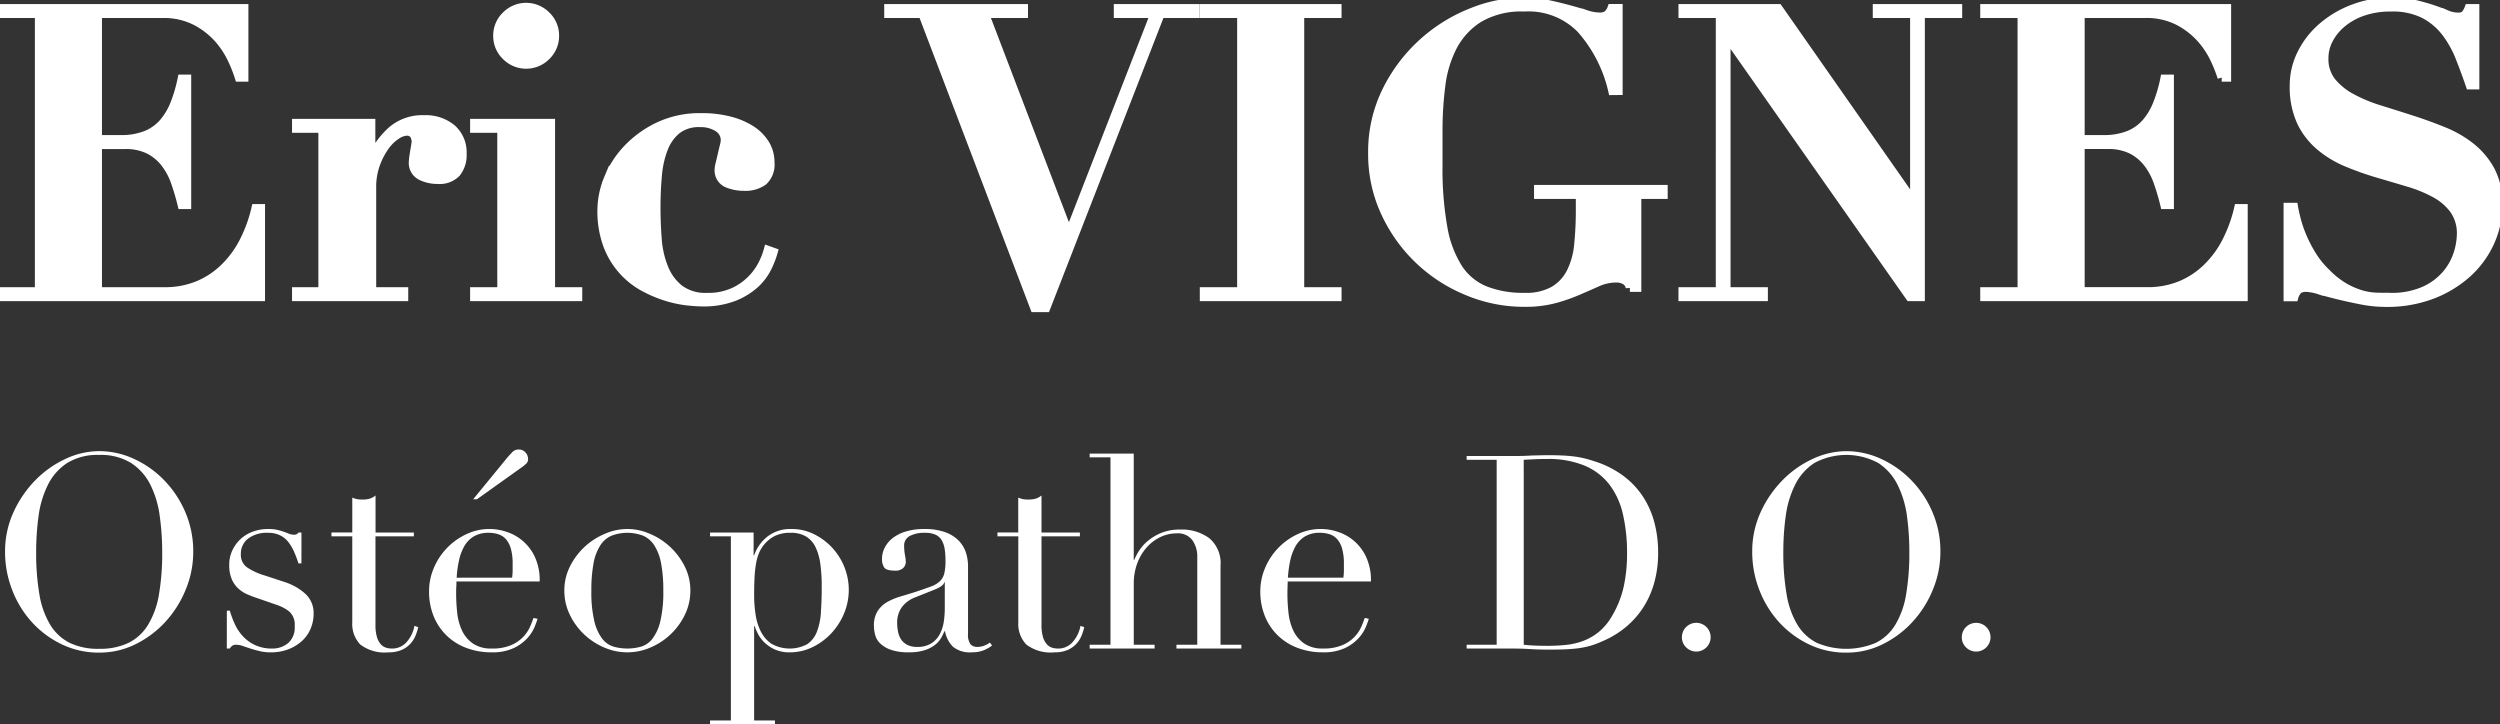
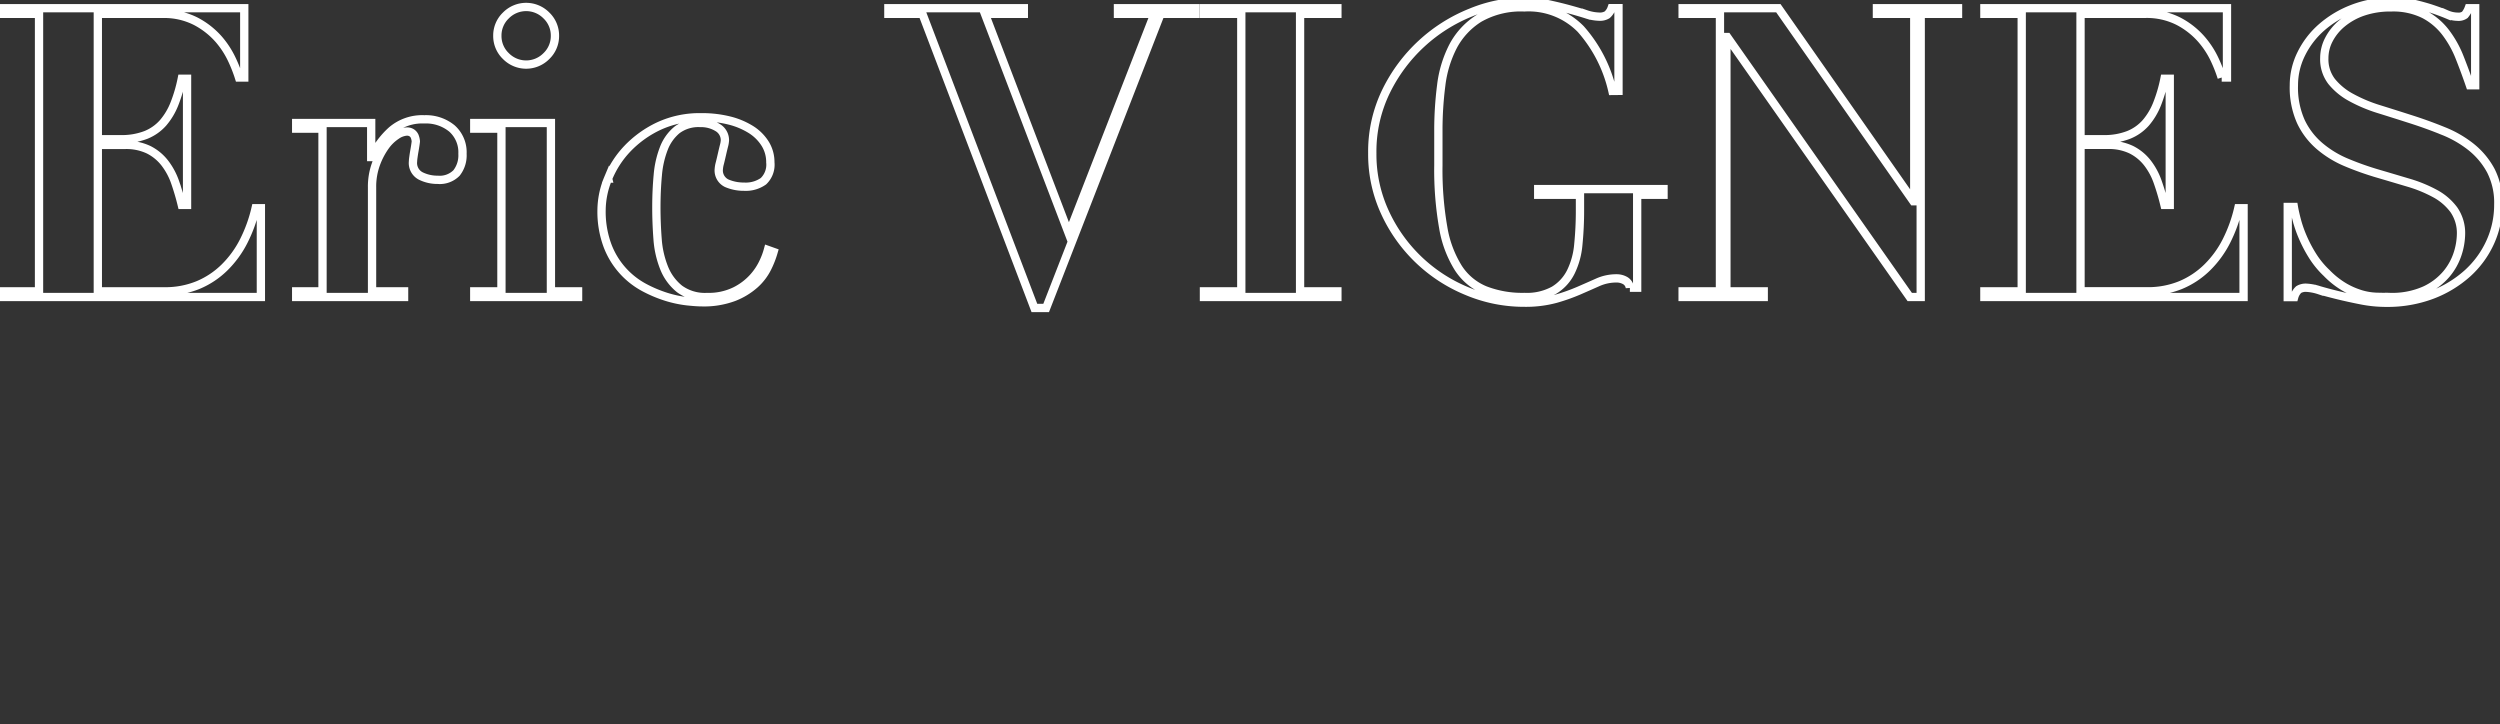
<svg xmlns="http://www.w3.org/2000/svg" width="301.336" height="87.299" viewBox="0 0 301.336 87.299">
  <rect x="0" y="0" width="301.336" height="87.299" fill="#333333" stroke="none" />
  <defs>
    <clipPath id="clip-path">
      <path id="Tracé_3172" data-name="Tracé 3172" d="M0,60.516H301.336v-87.3H0Z" transform="translate(0 26.783)" fill="none" />
    </clipPath>
  </defs>
  <g id="Groupe_3304" data-name="Groupe 3304" clip-path="url(#clip-path)">
    <g id="Groupe_3301" data-name="Groupe 3301" transform="translate(0.611 54.182)">
-       <path id="Tracé_3169" data-name="Tracé 3169" d="M2.8,5.547A11.923,11.923,0,0,1,3.926,1.8,6.691,6.691,0,0,1,6.241-.825,6.9,6.9,0,0,1,10.1-1.8a6.9,6.9,0,0,1,3.862.978A6.691,6.691,0,0,1,16.28,1.8,11.923,11.923,0,0,1,17.4,5.547,31.465,31.465,0,0,1,17.7,9.9a29.376,29.376,0,0,1-.391,5.117A10.281,10.281,0,0,1,16,18.666,5.774,5.774,0,0,1,13.64,20.85a7.908,7.908,0,0,1-3.537.717A7.885,7.885,0,0,1,6.55,20.85,5.815,5.815,0,0,1,4.2,18.666a10.281,10.281,0,0,1-1.3-3.651A29.376,29.376,0,0,1,2.508,9.9,31.465,31.465,0,0,1,2.8,5.547m-3.194,8.9a12.322,12.322,0,0,0,2.363,3.879,11.653,11.653,0,0,0,3.6,2.689,10.243,10.243,0,0,0,4.531,1.01,9.756,9.756,0,0,0,4.449-1.043,12.188,12.188,0,0,0,3.6-2.738,12.973,12.973,0,0,0,2.412-3.879,11.848,11.848,0,0,0,.88-4.465,11.972,11.972,0,0,0-.962-4.824,12.6,12.6,0,0,0-2.559-3.846A12.076,12.076,0,0,0,14.291-1.33,10,10,0,0,0,10.1-2.259a9.606,9.606,0,0,0-4.042.929A12.366,12.366,0,0,0,2.427,1.228,13.438,13.438,0,0,0-.213,5.074,11.336,11.336,0,0,0-1.24,9.9a12.569,12.569,0,0,0,.847,4.547m25.88,7.089h.359a1.331,1.331,0,0,1,.261-.31.761.761,0,0,1,.522-.147,2.416,2.416,0,0,1,.782.147c.28.1.59.2.929.31s.7.212,1.108.31a5.569,5.569,0,0,0,1.32.147,5.809,5.809,0,0,0,2.2-.391,5.185,5.185,0,0,0,1.63-1.027,4.23,4.23,0,0,0,1.01-1.483,4.572,4.572,0,0,0,.342-1.728,3.144,3.144,0,0,0-.978-2.412,6.868,6.868,0,0,0-2.51-1.434l-2.379-.782a7.628,7.628,0,0,1-2.168-.994,1.838,1.838,0,0,1-.733-1.581,2.286,2.286,0,0,1,.864-1.874,3.761,3.761,0,0,1,2.428-.7,3.221,3.221,0,0,1,1.418.293,2.859,2.859,0,0,1,1.01.815,5.582,5.582,0,0,1,.7,1.19,14.29,14.29,0,0,1,.522,1.385h.359V7.552h-.359a.575.575,0,0,1-.522.261,1.545,1.545,0,0,1-.619-.114c-.176-.075-.372-.153-.587-.228s-.473-.153-.766-.228a4.827,4.827,0,0,0-1.157-.114,5.23,5.23,0,0,0-1.874.326A4.32,4.32,0,0,0,26.14,9.735a3.983,3.983,0,0,0-.359,1.695,4.259,4.259,0,0,0,.31,1.76,3.323,3.323,0,0,0,.8,1.125A3.824,3.824,0,0,0,27.949,15c.378.163.733.3,1.059.407l2.542.88a5.014,5.014,0,0,1,1.483.8,2.107,2.107,0,0,1,.636,1.744,2.472,2.472,0,0,1-.815,2.07A2.944,2.944,0,0,1,31,21.535a4.825,4.825,0,0,1-2.119-.424,4.727,4.727,0,0,1-1.483-1.092,5.562,5.562,0,0,1-.962-1.467,11.548,11.548,0,0,1-.587-1.581h-.359ZM38.1,8.008h2.51V18.373a3.575,3.575,0,0,0,.962,2.673,4.82,4.82,0,0,0,3.406.945,3.815,3.815,0,0,0,1.63-.31,3.172,3.172,0,0,0,1.059-.782,3.319,3.319,0,0,0,.6-.994,7.584,7.584,0,0,0,.293-.945l-.456-.163a4.035,4.035,0,0,1-.9,1.907,2.3,2.3,0,0,1-1.842.831,2.42,2.42,0,0,1-.668-.1,1.424,1.424,0,0,1-.636-.407,2.2,2.2,0,0,1-.473-.88,5.027,5.027,0,0,1-.179-1.483V8.008h4.628V7.552H43.415V3.086a2.15,2.15,0,0,1-.684.375,2.851,2.851,0,0,1-.847.114A3.254,3.254,0,0,1,41.1,3.51c-.153-.042-.316-.1-.489-.163v4.2H38.1Zm17.08-4.465h.456L61.212-.434c.108-.088.231-.2.375-.326a.722.722,0,0,0,.212-.554,1.133,1.133,0,0,0-.326-.8,1.046,1.046,0,0,0-.782-.342,1.024,1.024,0,0,0-.733.261,13.133,13.133,0,0,0-.929,1.043Zm-1.988,9.453a13.164,13.164,0,0,1,.277-2.053,6.05,6.05,0,0,1,.636-1.728,3.224,3.224,0,0,1,1.141-1.19,3.433,3.433,0,0,1,1.825-.44,3.616,3.616,0,0,1,1.157.179,2.079,2.079,0,0,1,.913.6,3.029,3.029,0,0,1,.587,1.141,6.616,6.616,0,0,1,.212,1.825v.815a6.172,6.172,0,0,1-.065.847Zm10.007.456a6.685,6.685,0,0,0-.6-3,5.687,5.687,0,0,0-3.439-3,6.464,6.464,0,0,0-4.824.31,7.833,7.833,0,0,0-3.9,4.074,7.1,7.1,0,0,0-.57,2.787,7.848,7.848,0,0,0,.554,3.015,6.735,6.735,0,0,0,1.565,2.331,6.867,6.867,0,0,0,2.4,1.5,8.454,8.454,0,0,0,3.015.522,6.049,6.049,0,0,0,2.656-.505,5.327,5.327,0,0,0,1.63-1.173,4.77,4.77,0,0,0,.88-1.336,10.031,10.031,0,0,0,.375-1.027l-.489-.1c-.088.261-.218.6-.391,1.01a4.464,4.464,0,0,1-.8,1.222,4.38,4.38,0,0,1-1.467,1.027,5.7,5.7,0,0,1-2.363.424,3.847,3.847,0,0,1-2.3-.619,3.955,3.955,0,0,1-1.3-1.565,6.69,6.69,0,0,1-.57-2.119,20.124,20.124,0,0,1-.13-2.249c0-.349,0-.636.016-.864s.016-.45.016-.668Zm6.486-2.168a6.12,6.12,0,0,1,.8-2.151,3.069,3.069,0,0,1,1.353-1.19,5.337,5.337,0,0,1,3.846,0,3.086,3.086,0,0,1,1.353,1.19,6.184,6.184,0,0,1,.8,2.151A17.375,17.375,0,0,1,78.1,14.56a15.159,15.159,0,0,1-.359,3.683,5.7,5.7,0,0,1-.945,2.1,2.73,2.73,0,0,1-1.369.962,6.17,6.17,0,0,1-3.325,0,2.73,2.73,0,0,1-1.369-.962,5.647,5.647,0,0,1-.945-2.1,15,15,0,0,1-.359-3.683,17.106,17.106,0,0,1,.261-3.276m-2.868,6.16a8.083,8.083,0,0,0,4.14,3.96,6.99,6.99,0,0,0,5.606,0,8.082,8.082,0,0,0,4.14-3.96,6.581,6.581,0,0,0,.652-2.885,6.425,6.425,0,0,0-.7-2.966,8.246,8.246,0,0,0-4.237-3.911,6.645,6.645,0,0,0-5.313,0,8.246,8.246,0,0,0-4.237,3.911,6.385,6.385,0,0,0-.7,2.966,6.536,6.536,0,0,0,.652,2.885M97.1,17.151a7.889,7.889,0,0,1-.489,2.363,3.152,3.152,0,0,1-1.173,1.5,4.489,4.489,0,0,1-4.319-.065,3.952,3.952,0,0,1-1.287-1.516,6.784,6.784,0,0,1-.619-2.07,15.343,15.343,0,0,1-.163-2.216q0-1.271.049-2.2a12.971,12.971,0,0,1,.179-1.646,6.022,6.022,0,0,1,.342-1.239A4.13,4.13,0,0,1,91.46,8.008a4.132,4.132,0,0,1,1.988-.424,3.508,3.508,0,0,1,1.874.456,3.06,3.06,0,0,1,1.141,1.3,6.942,6.942,0,0,1,.57,2.037,20.121,20.121,0,0,1,.163,2.689q0,1.7-.1,3.08M83.735,30.661h7.823v-.456h-2.51V18.829h.065a5.891,5.891,0,0,0,.359.864,4.013,4.013,0,0,0,.75,1.043,4.47,4.47,0,0,0,1.255.88,4.212,4.212,0,0,0,1.874.375,6.2,6.2,0,0,0,2.722-.619,7.639,7.639,0,0,0,2.265-1.662,8.03,8.03,0,0,0,1.548-2.4,7.392,7.392,0,0,0,.016-5.655,7.49,7.49,0,0,0-3.683-3.928,5.982,5.982,0,0,0-2.64-.6,4.542,4.542,0,0,0-2.917.9,4.977,4.977,0,0,0-1.613,2.265h-.065V7.552H83.735v.456h2.51v22.2h-2.51Zm28.292-13.853a10.5,10.5,0,0,1-.114,1.45,4.884,4.884,0,0,1-.456,1.483,3,3,0,0,1-1.01,1.141,3.045,3.045,0,0,1-1.744.456,2.518,2.518,0,0,1-1.222-.261,1.973,1.973,0,0,1-.733-.668,2.535,2.535,0,0,1-.359-.929,5.489,5.489,0,0,1-.1-1.01,3.158,3.158,0,0,1,.554-1.907,3.546,3.546,0,0,1,1.6-1.19l2.445-.978c.671-.284,1.03-.564,1.076-.847h.065Zm5.443,4.009a2.846,2.846,0,0,1-.75.391,2.344,2.344,0,0,1-.75.13,1.075,1.075,0,0,1-.847-.326,1.979,1.979,0,0,1-.293-1.271V11.626a5.4,5.4,0,0,0-.261-1.679,3.73,3.73,0,0,0-.88-1.434,4.381,4.381,0,0,0-1.63-1.01,7.26,7.26,0,0,0-2.51-.375,7.523,7.523,0,0,0-2.2.293,4.793,4.793,0,0,0-1.6.8,3.423,3.423,0,0,0-.962,1.157,3,3,0,0,0-.326,1.369,1.769,1.769,0,0,0,.261,1.01c.173.261.619.391,1.336.391a1.331,1.331,0,0,0,.945-.31,1.022,1.022,0,0,0,.326-.766,4.965,4.965,0,0,0-.1-.8,6.1,6.1,0,0,1-.1-1.092,1.281,1.281,0,0,1,.7-1.222,3.727,3.727,0,0,1,1.776-.375,3.108,3.108,0,0,1,1.3.228,1.683,1.683,0,0,1,.75.668,2.984,2.984,0,0,1,.359,1.059,9.059,9.059,0,0,1,.1,1.4,6.482,6.482,0,0,1-.147,1.548,1.95,1.95,0,0,1-.538.945,3.125,3.125,0,0,1-1.092.636c-.469.173-1.059.381-1.776.619q-.914.293-1.809.554a7.823,7.823,0,0,0-1.63.668A3.36,3.36,0,0,0,103.944,17a3.229,3.229,0,0,0-.456,1.825,4.278,4.278,0,0,0,.147,1.059,2.193,2.193,0,0,0,.6,1.027,3.543,3.543,0,0,0,1.271.766,6.312,6.312,0,0,0,2.184.31,6.021,6.021,0,0,0,1.988-.277,3.955,3.955,0,0,0,1.255-.684,2.945,2.945,0,0,0,.7-.847c.15-.293.271-.538.359-.733h.065a3.525,3.525,0,0,0,.962,1.874,3.2,3.2,0,0,0,2.265.668,3.735,3.735,0,0,0,1.434-.244,4.449,4.449,0,0,0,1.01-.57Zm.909-12.81h2.51V18.373a3.587,3.587,0,0,0,.962,2.673,4.826,4.826,0,0,0,3.406.945,3.8,3.8,0,0,0,1.63-.31,3.107,3.107,0,0,0,1.059-.782,3.253,3.253,0,0,0,.6-.994,7.582,7.582,0,0,0,.293-.945l-.456-.163a4,4,0,0,1-.9,1.907,2.287,2.287,0,0,1-1.842.831,2.438,2.438,0,0,1-.668-.1,1.424,1.424,0,0,1-.636-.407,2.238,2.238,0,0,1-.473-.88,5.139,5.139,0,0,1-.179-1.483V8.008h4.628V7.552h-4.628V3.086a2.083,2.083,0,0,1-.684.375,2.836,2.836,0,0,1-.847.114,3.292,3.292,0,0,1-.782-.065c-.15-.042-.313-.1-.489-.163v4.2h-2.51Zm11.115,13.527h7.823v-.456h-2.51V13.712a6.964,6.964,0,0,1,.407-2.412,6.1,6.1,0,0,1,1.125-1.923A5.216,5.216,0,0,1,138,8.106a4.543,4.543,0,0,1,1.988-.456,2.174,2.174,0,0,1,1.874.815,3.4,3.4,0,0,1,.6,2.086V21.078h-2.51v.456h7.823v-.456h-2.51V11.561a3.929,3.929,0,0,0-1.353-3.325,5.579,5.579,0,0,0-3.5-1.043,5.9,5.9,0,0,0-2.3.407,6.233,6.233,0,0,0-1.63.978,5.224,5.224,0,0,0-1.059,1.206,6.926,6.926,0,0,0-.554,1.059h-.065V-1.966h-5.313v.456H132V21.078h-2.51Zm23.892-8.54a13.993,13.993,0,0,1,.277-2.053,6.251,6.251,0,0,1,.636-1.728,3.276,3.276,0,0,1,1.141-1.19,3.449,3.449,0,0,1,1.825-.44,3.6,3.6,0,0,1,1.157.179,2.061,2.061,0,0,1,.913.6,2.938,2.938,0,0,1,.587,1.141,6.492,6.492,0,0,1,.212,1.825v.815a5.7,5.7,0,0,1-.065.847Zm10.007.456a6.642,6.642,0,0,0-.6-3,5.687,5.687,0,0,0-3.439-3,6.528,6.528,0,0,0-1.956-.326,6.6,6.6,0,0,0-2.868.636,7.833,7.833,0,0,0-3.9,4.074,7.153,7.153,0,0,0-.57,2.787,7.91,7.91,0,0,0,.554,3.015,6.827,6.827,0,0,0,1.565,2.331,6.927,6.927,0,0,0,2.4,1.5,8.479,8.479,0,0,0,3.015.522,6.039,6.039,0,0,0,2.656-.505,5.287,5.287,0,0,0,1.63-1.173,4.631,4.631,0,0,0,.88-1.336,9.293,9.293,0,0,0,.375-1.027l-.489-.1c-.085.261-.215.6-.391,1.01a4.288,4.288,0,0,1-2.265,2.249,5.688,5.688,0,0,1-2.363.424,3.86,3.86,0,0,1-2.3-.619,3.982,3.982,0,0,1-1.3-1.565,6.777,6.777,0,0,1-.57-2.119,20.933,20.933,0,0,1-.13-2.249c0-.349.007-.636.016-.864s.016-.45.016-.668ZM181.81-1.216c.414-.023.844-.042,1.288-.065s.942-.033,1.483-.033a11.428,11.428,0,0,1,4.6.815,7.393,7.393,0,0,1,2.982,2.3,9.354,9.354,0,0,1,1.613,3.585,20.674,20.674,0,0,1,.489,4.677,18.5,18.5,0,0,1-.407,4.025,12.131,12.131,0,0,1-1.45,3.6,6.9,6.9,0,0,1-1.548,1.842A6.667,6.667,0,0,1,189,20.606a8.218,8.218,0,0,1-2.086.489,21.432,21.432,0,0,1-2.2.114c-.587,0-1.125-.01-1.613-.033s-.916-.055-1.288-.1Zm-6.878,22.751h5.541c.326,0,.668.007,1.027.016s.724.026,1.092.049.74.039,1.108.049.717.016,1.043.016c.763,0,1.434-.01,2.021-.033s1.125-.065,1.613-.13a10.449,10.449,0,0,0,1.434-.293,10.124,10.124,0,0,0,1.483-.554,11.2,11.2,0,0,0,2.624-1.548,10.394,10.394,0,0,0,2.135-2.282,10.762,10.762,0,0,0,1.434-3.031,13.2,13.2,0,0,0,.522-3.862,14.09,14.09,0,0,0-.44-3.553A10.6,10.6,0,0,0,196.2,3.249,9.858,9.858,0,0,0,193.821.723a11.716,11.716,0,0,0-3.439-1.744c-.456-.153-.883-.277-1.287-.375a11.176,11.176,0,0,0-1.271-.228c-.443-.055-.922-.091-1.434-.114s-1.092-.033-1.744-.033c-.3,0-.606.007-.913.016s-.606.016-.913.016c-.3.023-.606.039-.913.049s-.606.016-.913.016h-6.063v.456h3.618V21.078h-3.618Zm26.451-.147a1.731,1.731,0,1,0-.505-1.222,1.666,1.666,0,0,0,.505,1.222M213.394,5.547A11.922,11.922,0,0,1,214.519,1.8a6.691,6.691,0,0,1,2.314-2.624,8.117,8.117,0,0,1,7.725,0A6.666,6.666,0,0,1,226.872,1.8,11.923,11.923,0,0,1,228,5.547,31.462,31.462,0,0,1,228.29,9.9a29.376,29.376,0,0,1-.391,5.117,10.281,10.281,0,0,1-1.3,3.651,5.754,5.754,0,0,1-2.363,2.184,9.12,9.12,0,0,1-7.089,0,5.815,5.815,0,0,1-2.347-2.184,10.344,10.344,0,0,1-1.3-3.651A29.376,29.376,0,0,1,213.1,9.9a31.467,31.467,0,0,1,.293-4.351m-3.194,8.9a12.382,12.382,0,0,0,2.363,3.879,11.692,11.692,0,0,0,3.6,2.689,10.243,10.243,0,0,0,4.531,1.01,9.756,9.756,0,0,0,4.449-1.043,12.189,12.189,0,0,0,3.6-2.738,12.907,12.907,0,0,0,2.412-3.879,11.848,11.848,0,0,0,.88-4.465,11.971,11.971,0,0,0-.962-4.824,12.537,12.537,0,0,0-2.559-3.846,12.036,12.036,0,0,0-3.634-2.559,10,10,0,0,0-4.188-.929,9.617,9.617,0,0,0-4.042.929,12.365,12.365,0,0,0-3.634,2.559,13.438,13.438,0,0,0-2.64,3.846A11.336,11.336,0,0,0,209.352,9.9a12.568,12.568,0,0,0,.847,4.547m24.919,6.943a1.731,1.731,0,1,0-.505-1.222,1.666,1.666,0,0,0,.505,1.222" transform="translate(1.24 2.455)" fill="#fff" />
-     </g>
+       </g>
    <g id="Groupe_3302" data-name="Groupe 3302" transform="translate(0.204 0.205)">
-       <path id="Tracé_3170" data-name="Tracé 3170" d="M20.268.542V8.9h-.636A17.168,17.168,0,0,0,18.8,6.778a10.652,10.652,0,0,0-1.636-2.52,9.589,9.589,0,0,0-2.715-2.125,8.39,8.39,0,0,0-4.058-.906H2.617V16.334H5.355a8.057,8.057,0,0,0,3.057-.515,5.484,5.484,0,0,0,2.076-1.464,8,8,0,0,0,1.369-2.3,17.747,17.747,0,0,0,.88-3.009h.636V24.255h-.636c-.228-.945-.5-1.858-.805-2.738A8.2,8.2,0,0,0,10.685,19.2a5.725,5.725,0,0,0-1.933-1.591,6.244,6.244,0,0,0-2.859-.587H2.617v17.65h8.018a10.41,10.41,0,0,0,4.058-.756,10.053,10.053,0,0,0,3.2-2.128,12.155,12.155,0,0,0,2.324-3.2,17.371,17.371,0,0,0,1.418-3.934h.636V35.354H-8.97v-.684h4.5V1.227h-4.5V.542Zm15.3,13.837v4.107h.1a10.054,10.054,0,0,1,2.37-3.2,5.659,5.659,0,0,1,3.937-1.346,4.915,4.915,0,0,1,3.325,1.1,3.834,3.834,0,0,1,1.271,3.057,3.431,3.431,0,0,1-.711,2.3,2.829,2.829,0,0,1-2.272.831,4.486,4.486,0,0,1-2.053-.466,1.753,1.753,0,0,1-.929-1.734,4.579,4.579,0,0,1,.049-.515c.033-.244.072-.5.121-.779s.091-.531.124-.759.049-.359.049-.391a2.248,2.248,0,0,0-.147-.613,1.021,1.021,0,0,0-.319-.388,1.059,1.059,0,0,0-.658-.173,2.478,2.478,0,0,0-1.222.463,5.129,5.129,0,0,0-1.369,1.346,8.914,8.914,0,0,0-1.1,2.128,8,8,0,0,0-.463,2.81V34.669h3.862v.684H26.526v-.684H29.7V15.063H26.526v-.684ZM51.8,1.422a3.424,3.424,0,0,1,4.889,0,3.338,3.338,0,0,1,1.027,2.445,3.338,3.338,0,0,1-1.027,2.445,3.424,3.424,0,0,1-4.889,0,3.338,3.338,0,0,1-1.027-2.445A3.338,3.338,0,0,1,51.8,1.422M57.23,14.379v20.29h3.276v.684H47.99v-.684h3.276V15.063H47.99v-.684Zm6.891,6.7a11.462,11.462,0,0,1,2.324-3.6,12.728,12.728,0,0,1,3.765-2.712,11.71,11.71,0,0,1,5.157-1.076,13.5,13.5,0,0,1,3.374.391,9,9,0,0,1,2.617,1.1A5.4,5.4,0,0,1,83.068,16.9a4.183,4.183,0,0,1,.61,2.223,2.753,2.753,0,0,1-.831,2.275,3.69,3.69,0,0,1-2.347.658,5.135,5.135,0,0,1-2.076-.414,1.7,1.7,0,0,1-.955-1.737,3.388,3.388,0,0,1,.124-.684q.122-.489.244-1.027t.244-1.027a3.313,3.313,0,0,0,.121-.684,1.757,1.757,0,0,0-.854-1.542,3.824,3.824,0,0,0-2.128-.561,4.3,4.3,0,0,0-2.787.831,5.4,5.4,0,0,0-1.587,2.223,11.485,11.485,0,0,0-.733,3.23q-.171,1.833-.173,3.885,0,1.907.147,3.814a11.523,11.523,0,0,0,.782,3.471,6.147,6.147,0,0,0,1.858,2.542,5.177,5.177,0,0,0,3.325.978,7.235,7.235,0,0,0,3.374-.711,7.315,7.315,0,0,0,2.2-1.662,7.439,7.439,0,0,0,1.248-1.907,8.619,8.619,0,0,0,.512-1.392l.684.244a11.3,11.3,0,0,1-.756,1.93,6.626,6.626,0,0,1-1.493,1.959A8.359,8.359,0,0,1,79.3,35.354a10.265,10.265,0,0,1-3.889.636c-.424,0-1.017-.042-1.783-.124a13.486,13.486,0,0,1-2.494-.535,15.386,15.386,0,0,1-2.715-1.151,9.539,9.539,0,0,1-4.374-5.036,11.778,11.778,0,0,1-.711-4.3,10.12,10.12,0,0,1,.782-3.765M114.235.542v.684h-4.694l10.121,26.5,10.316-26.5h-4.4V.542h9.338v.684h-4.2L116.924,36.674h-1.418L102.012,1.227H97.905V.542Zm37.794,0v.684h-4.5V34.669h4.5v.684H135.944v-.684h4.5V1.227h-4.5V.542Zm33.149,9.974a16.853,16.853,0,0,0-3.814-7.454,8.805,8.805,0,0,0-6.8-2.617,10.086,10.086,0,0,0-5.427,1.294,8.868,8.868,0,0,0-3.155,3.374,13.855,13.855,0,0,0-1.441,4.743,42.433,42.433,0,0,0-.342,5.4v4.254a40.212,40.212,0,0,0,.587,7.481,13.275,13.275,0,0,0,1.832,4.889,6.99,6.99,0,0,0,3.227,2.663,12.422,12.422,0,0,0,4.72.808,6.779,6.779,0,0,0,3.569-.808,5.37,5.37,0,0,0,2.027-2.2,9.307,9.307,0,0,0,.906-3.3,40.891,40.891,0,0,0,.2-4.156V23.033h-5.036v-.684h15.108v.684h-3.178v11.2h-.88a1.159,1.159,0,0,0-.564-.857,2.085,2.085,0,0,0-1.05-.267,5.5,5.5,0,0,0-2.226.463c-.7.313-1.457.645-2.272,1a22.628,22.628,0,0,1-2.813,1,13.8,13.8,0,0,1-3.836.466,17.667,17.667,0,0,1-6.894-1.4,18.643,18.643,0,0,1-9.876-9.508,16.675,16.675,0,0,1-1.516-7.089,16.6,16.6,0,0,1,1.685-7.529,19.38,19.38,0,0,1,10.219-9.459,17.171,17.171,0,0,1,6.382-1.3,13.5,13.5,0,0,1,2.836.293q1.369.293,2.542.613t2.1.61a5.375,5.375,0,0,0,1.565.293,1.663,1.663,0,0,0,.978-.222,1.91,1.91,0,0,0,.538-.805h.831v9.974Zm20-9.974,16.281,23.273h.1V1.227h-4.5V.542h9.778v.684h-4.5V35.354h-1.32l-22-31.34h-.1V34.669h4.5v.684h-9.778v-.684h4.5V1.227h-4.5V.542Zm54.075,0V8.9h-.636a17.171,17.171,0,0,0-.831-2.125,10.567,10.567,0,0,0-1.64-2.52,9.527,9.527,0,0,0-2.712-2.125,8.39,8.39,0,0,0-4.058-.906H241.6V16.334h2.738a8.028,8.028,0,0,0,3.054-.515,5.471,5.471,0,0,0,2.08-1.464,8,8,0,0,0,1.369-2.3,17.746,17.746,0,0,0,.88-3.009h.636V24.255h-.636a28.132,28.132,0,0,0-.808-2.738,8.109,8.109,0,0,0-1.245-2.321,5.725,5.725,0,0,0-1.933-1.591,6.244,6.244,0,0,0-2.859-.587H241.6v17.65h8.018a10.41,10.41,0,0,0,4.058-.756,10.089,10.089,0,0,0,3.2-2.128,12.155,12.155,0,0,0,2.324-3.2,17.37,17.37,0,0,0,1.418-3.934h.636V35.354H230.012v-.684h4.5V1.227h-4.5V.542ZM267.317,24.5c.065.391.176.906.342,1.538a14.561,14.561,0,0,0,.707,2.053,16.428,16.428,0,0,0,1.173,2.252,10.676,10.676,0,0,0,1.737,2.125,10.142,10.142,0,0,0,2.174,1.711,9.375,9.375,0,0,0,2,.857,7.46,7.46,0,0,0,1.809.293c.57.016,1.1.023,1.591.023a9.7,9.7,0,0,0,4.254-.808,7.523,7.523,0,0,0,2.614-1.979A7.273,7.273,0,0,0,287.07,30.1a8.022,8.022,0,0,0,.391-2.275,4.933,4.933,0,0,0-.857-2.982,6.851,6.851,0,0,0-2.272-1.956,16.42,16.42,0,0,0-3.227-1.32q-1.809-.538-3.716-1.1a35.582,35.582,0,0,1-3.716-1.32,12.286,12.286,0,0,1-3.227-1.959,8.846,8.846,0,0,1-2.275-2.956,10.036,10.036,0,0,1-.854-4.4,8.505,8.505,0,0,1,.88-3.765,10.248,10.248,0,0,1,2.445-3.2A12.413,12.413,0,0,1,274.381.617,12.787,12.787,0,0,1,279.1-.24a12.232,12.232,0,0,1,2.836.293c.812.2,1.532.4,2.151.613s1.164.414,1.636.61a3.429,3.429,0,0,0,1.3.293,1.315,1.315,0,0,0,.9-.222,2.666,2.666,0,0,0,.466-.805h.782v9.29h-.636q-.587-1.711-1.248-3.374A12.545,12.545,0,0,0,285.6,3.453a7.842,7.842,0,0,0-2.591-2.177,8.409,8.409,0,0,0-3.96-.831A10.148,10.148,0,0,0,275.6.982,7.98,7.98,0,0,0,273.087,2.4a6.281,6.281,0,0,0-1.565,1.956,4.826,4.826,0,0,0-.538,2.2,4.379,4.379,0,0,0,.9,2.836,7.794,7.794,0,0,0,2.373,1.93,17.912,17.912,0,0,0,3.347,1.4q1.882.587,3.863,1.222t3.862,1.4a13.238,13.238,0,0,1,3.351,1.93,9.259,9.259,0,0,1,2.37,2.836,8.5,8.5,0,0,1,.906,4.107,10.862,10.862,0,0,1-.978,4.547,11.427,11.427,0,0,1-2.764,3.765,13.6,13.6,0,0,1-4.254,2.568,15.22,15.22,0,0,1-5.5.952,15.559,15.559,0,0,1-3.009-.293q-1.491-.293-2.787-.61t-2.3-.613a5.953,5.953,0,0,0-1.49-.293,1.66,1.66,0,0,0-.978.218,1.964,1.964,0,0,0-.538.906h-.782V24.5Z" transform="translate(8.97 0.24)" fill="#fff" />
-     </g>
+       </g>
    <g id="Groupe_3303" data-name="Groupe 3303" transform="translate(0.204 0.205)">
      <path id="Tracé_3171" data-name="Tracé 3171" d="M20.268.542V8.9h-.636A17.168,17.168,0,0,0,18.8,6.778a10.652,10.652,0,0,0-1.636-2.52,9.589,9.589,0,0,0-2.715-2.125,8.39,8.39,0,0,0-4.058-.906H2.617V16.334H5.355a8.057,8.057,0,0,0,3.057-.515,5.484,5.484,0,0,0,2.076-1.464,8,8,0,0,0,1.369-2.3,17.747,17.747,0,0,0,.88-3.009h.636V24.255h-.636c-.228-.945-.5-1.858-.805-2.738A8.2,8.2,0,0,0,10.685,19.2a5.725,5.725,0,0,0-1.933-1.591,6.244,6.244,0,0,0-2.859-.587H2.617v17.65h8.018a10.41,10.41,0,0,0,4.058-.756,10.053,10.053,0,0,0,3.2-2.128,12.155,12.155,0,0,0,2.324-3.2,17.371,17.371,0,0,0,1.418-3.934h.636V35.354H-8.97v-.684h4.5V1.227h-4.5V.542Zm15.3,13.837v4.107h.1a10.054,10.054,0,0,1,2.37-3.2,5.659,5.659,0,0,1,3.937-1.346,4.915,4.915,0,0,1,3.325,1.1,3.834,3.834,0,0,1,1.271,3.057,3.431,3.431,0,0,1-.711,2.3,2.829,2.829,0,0,1-2.272.831,4.486,4.486,0,0,1-2.053-.466,1.753,1.753,0,0,1-.929-1.734,4.579,4.579,0,0,1,.049-.515c.033-.244.072-.5.121-.779s.091-.531.124-.759.049-.359.049-.391a2.248,2.248,0,0,0-.147-.613,1.021,1.021,0,0,0-.319-.388,1.059,1.059,0,0,0-.658-.173,2.478,2.478,0,0,0-1.222.463,5.129,5.129,0,0,0-1.369,1.346,8.914,8.914,0,0,0-1.1,2.128,8,8,0,0,0-.463,2.81V34.669h3.862v.684H26.526v-.684H29.7V15.063H26.526v-.684ZM51.8,1.422a3.424,3.424,0,0,1,4.889,0,3.338,3.338,0,0,1,1.027,2.445,3.338,3.338,0,0,1-1.027,2.445,3.424,3.424,0,0,1-4.889,0,3.338,3.338,0,0,1-1.027-2.445A3.338,3.338,0,0,1,51.8,1.422ZM57.23,14.379v20.29h3.276v.684H47.99v-.684h3.276V15.063H47.99v-.684Zm6.891,6.7a11.462,11.462,0,0,1,2.324-3.6,12.728,12.728,0,0,1,3.765-2.712,11.71,11.71,0,0,1,5.157-1.076,13.5,13.5,0,0,1,3.374.391,9,9,0,0,1,2.617,1.1A5.4,5.4,0,0,1,83.068,16.9a4.183,4.183,0,0,1,.61,2.223,2.753,2.753,0,0,1-.831,2.275,3.69,3.69,0,0,1-2.347.658,5.135,5.135,0,0,1-2.076-.414,1.7,1.7,0,0,1-.955-1.737,3.388,3.388,0,0,1,.124-.684q.122-.489.244-1.027t.244-1.027a3.313,3.313,0,0,0,.121-.684,1.757,1.757,0,0,0-.854-1.542,3.824,3.824,0,0,0-2.128-.561,4.3,4.3,0,0,0-2.787.831,5.4,5.4,0,0,0-1.587,2.223,11.485,11.485,0,0,0-.733,3.23q-.171,1.833-.173,3.885,0,1.907.147,3.814a11.523,11.523,0,0,0,.782,3.471,6.147,6.147,0,0,0,1.858,2.542,5.177,5.177,0,0,0,3.325.978,7.235,7.235,0,0,0,3.374-.711,7.315,7.315,0,0,0,2.2-1.662,7.439,7.439,0,0,0,1.248-1.907,8.619,8.619,0,0,0,.512-1.392l.684.244a11.3,11.3,0,0,1-.756,1.93,6.626,6.626,0,0,1-1.493,1.959A8.359,8.359,0,0,1,79.3,35.354a10.265,10.265,0,0,1-3.889.636c-.424,0-1.017-.042-1.783-.124a13.486,13.486,0,0,1-2.494-.535,15.386,15.386,0,0,1-2.715-1.151,9.539,9.539,0,0,1-4.374-5.036,11.778,11.778,0,0,1-.711-4.3A10.12,10.12,0,0,1,64.121,21.077ZM114.235.542v.684h-4.694l10.121,26.5,10.316-26.5h-4.4V.542h9.338v.684h-4.2L116.924,36.674h-1.418L102.012,1.227H97.905V.542Zm37.794,0v.684h-4.5V34.669h4.5v.684H135.944v-.684h4.5V1.227h-4.5V.542Zm33.149,9.974a16.853,16.853,0,0,0-3.814-7.454,8.805,8.805,0,0,0-6.8-2.617,10.086,10.086,0,0,0-5.427,1.294,8.868,8.868,0,0,0-3.155,3.374,13.855,13.855,0,0,0-1.441,4.743,42.433,42.433,0,0,0-.342,5.4v4.254a40.212,40.212,0,0,0,.587,7.481,13.275,13.275,0,0,0,1.832,4.889,6.99,6.99,0,0,0,3.227,2.663,12.422,12.422,0,0,0,4.72.808,6.779,6.779,0,0,0,3.569-.808,5.37,5.37,0,0,0,2.027-2.2,9.307,9.307,0,0,0,.906-3.3,40.891,40.891,0,0,0,.2-4.156V23.033h-5.036v-.684h15.108v.684h-3.178v11.2h-.88a1.159,1.159,0,0,0-.564-.857,2.085,2.085,0,0,0-1.05-.267,5.5,5.5,0,0,0-2.226.463c-.7.313-1.457.645-2.272,1a22.628,22.628,0,0,1-2.813,1,13.8,13.8,0,0,1-3.836.466,17.667,17.667,0,0,1-6.894-1.4,18.643,18.643,0,0,1-9.876-9.508,16.675,16.675,0,0,1-1.516-7.089,16.6,16.6,0,0,1,1.685-7.529,19.38,19.38,0,0,1,10.219-9.459,17.171,17.171,0,0,1,6.382-1.3,13.5,13.5,0,0,1,2.836.293q1.369.293,2.542.613t2.1.61a5.375,5.375,0,0,0,1.565.293,1.663,1.663,0,0,0,.978-.222,1.91,1.91,0,0,0,.538-.805h.831v9.974Zm20-9.974,16.281,23.273h.1V1.227h-4.5V.542h9.778v.684h-4.5V35.354h-1.32l-22-31.34h-.1V34.669h4.5v.684h-9.778v-.684h4.5V1.227h-4.5V.542Zm54.075,0V8.9h-.636a17.171,17.171,0,0,0-.831-2.125,10.567,10.567,0,0,0-1.64-2.52,9.527,9.527,0,0,0-2.712-2.125,8.39,8.39,0,0,0-4.058-.906H241.6V16.334h2.738a8.028,8.028,0,0,0,3.054-.515,5.471,5.471,0,0,0,2.08-1.464,8,8,0,0,0,1.369-2.3,17.746,17.746,0,0,0,.88-3.009h.636V24.255h-.636a28.132,28.132,0,0,0-.808-2.738,8.109,8.109,0,0,0-1.245-2.321,5.725,5.725,0,0,0-1.933-1.591,6.244,6.244,0,0,0-2.859-.587H241.6v17.65h8.018a10.41,10.41,0,0,0,4.058-.756,10.089,10.089,0,0,0,3.2-2.128,12.155,12.155,0,0,0,2.324-3.2,17.37,17.37,0,0,0,1.418-3.934h.636V35.354H230.012v-.684h4.5V1.227h-4.5V.542ZM267.317,24.5c.065.391.176.906.342,1.538a14.561,14.561,0,0,0,.707,2.053,16.428,16.428,0,0,0,1.173,2.252,10.676,10.676,0,0,0,1.737,2.125,10.142,10.142,0,0,0,2.174,1.711,9.375,9.375,0,0,0,2,.857,7.46,7.46,0,0,0,1.809.293c.57.016,1.1.023,1.591.023a9.7,9.7,0,0,0,4.254-.808,7.523,7.523,0,0,0,2.614-1.979A7.273,7.273,0,0,0,287.07,30.1a8.022,8.022,0,0,0,.391-2.275,4.933,4.933,0,0,0-.857-2.982,6.851,6.851,0,0,0-2.272-1.956,16.42,16.42,0,0,0-3.227-1.32q-1.809-.538-3.716-1.1a35.582,35.582,0,0,1-3.716-1.32,12.286,12.286,0,0,1-3.227-1.959,8.846,8.846,0,0,1-2.275-2.956,10.036,10.036,0,0,1-.854-4.4,8.505,8.505,0,0,1,.88-3.765,10.248,10.248,0,0,1,2.445-3.2A12.413,12.413,0,0,1,274.381.617,12.787,12.787,0,0,1,279.1-.24a12.232,12.232,0,0,1,2.836.293c.812.2,1.532.4,2.151.613s1.164.414,1.636.61a3.429,3.429,0,0,0,1.3.293,1.315,1.315,0,0,0,.9-.222,2.666,2.666,0,0,0,.466-.805h.782v9.29h-.636q-.587-1.711-1.248-3.374A12.545,12.545,0,0,0,285.6,3.453a7.842,7.842,0,0,0-2.591-2.177,8.409,8.409,0,0,0-3.96-.831A10.148,10.148,0,0,0,275.6.982,7.98,7.98,0,0,0,273.087,2.4a6.281,6.281,0,0,0-1.565,1.956,4.826,4.826,0,0,0-.538,2.2,4.379,4.379,0,0,0,.9,2.836,7.794,7.794,0,0,0,2.373,1.93,17.912,17.912,0,0,0,3.347,1.4q1.882.587,3.863,1.222t3.862,1.4a13.238,13.238,0,0,1,3.351,1.93,9.259,9.259,0,0,1,2.37,2.836,8.5,8.5,0,0,1,.906,4.107,10.862,10.862,0,0,1-.978,4.547,11.427,11.427,0,0,1-2.764,3.765,13.6,13.6,0,0,1-4.254,2.568,15.22,15.22,0,0,1-5.5.952,15.559,15.559,0,0,1-3.009-.293q-1.491-.293-2.787-.61t-2.3-.613a5.953,5.953,0,0,0-1.49-.293,1.66,1.66,0,0,0-.978.218,1.964,1.964,0,0,0-.538.906h-.782V24.5Z" transform="translate(8.97 0.24)" fill="none" stroke="#fff" stroke-width="1" />
    </g>
  </g>
</svg>